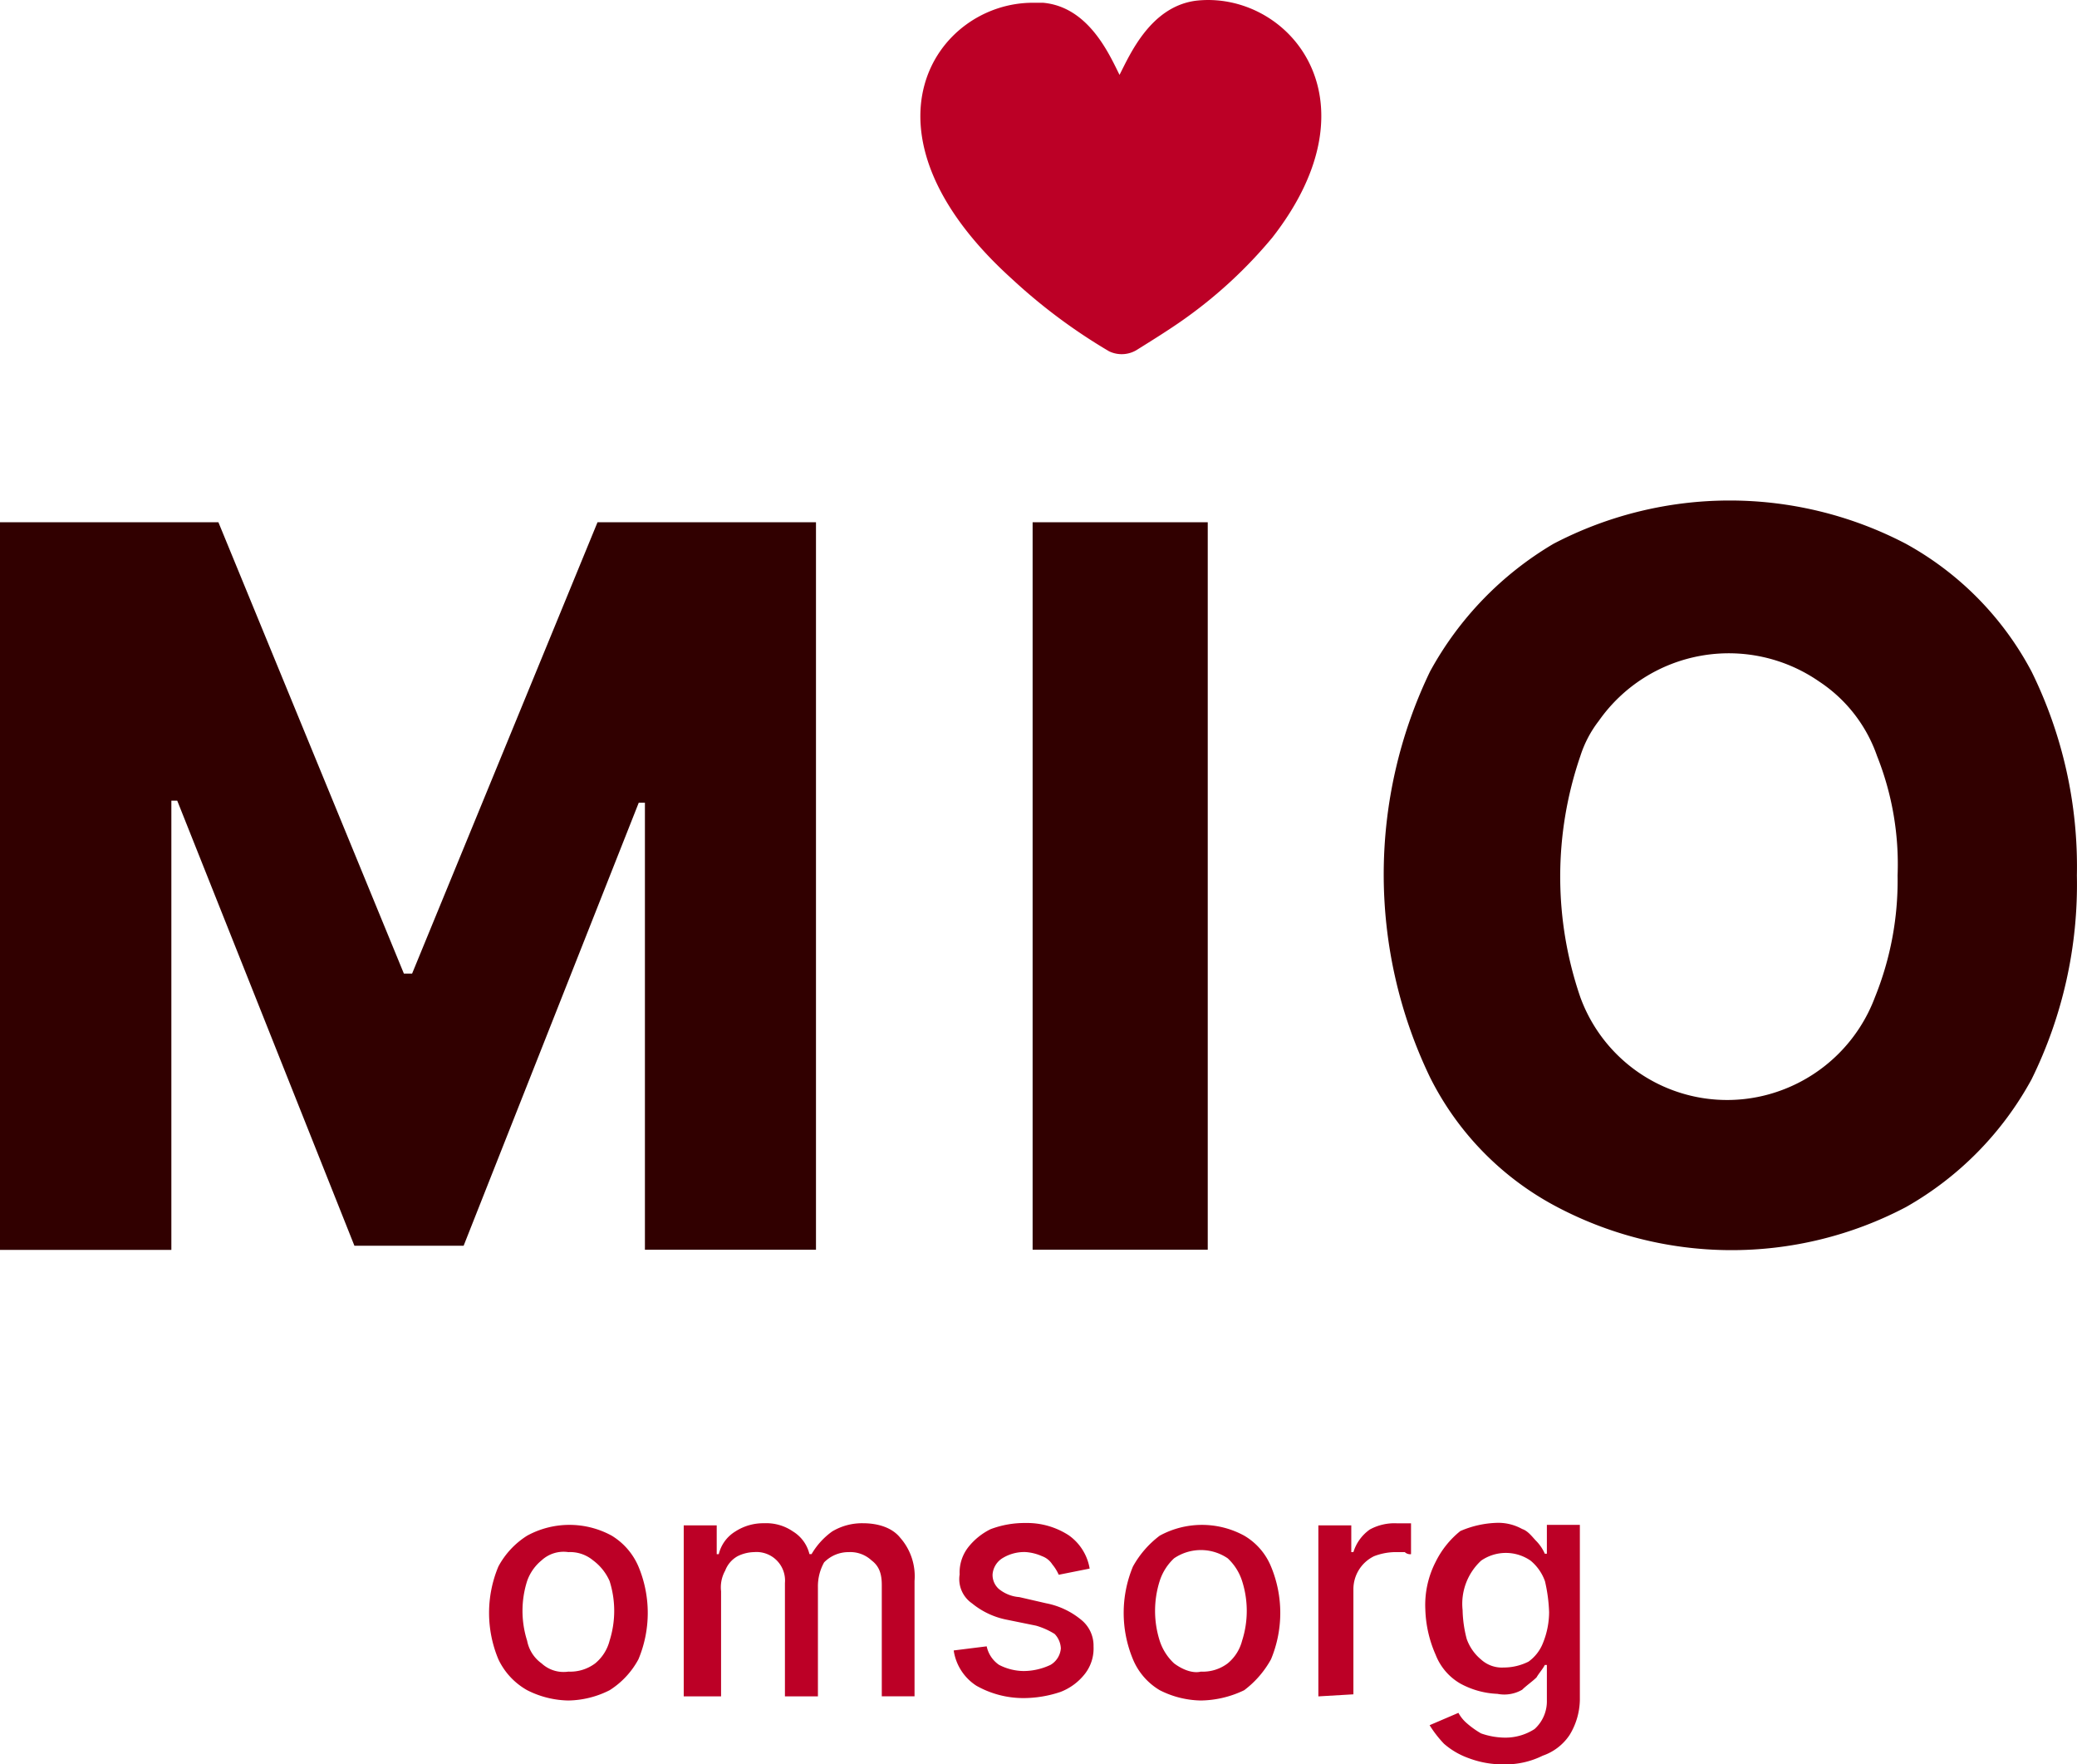
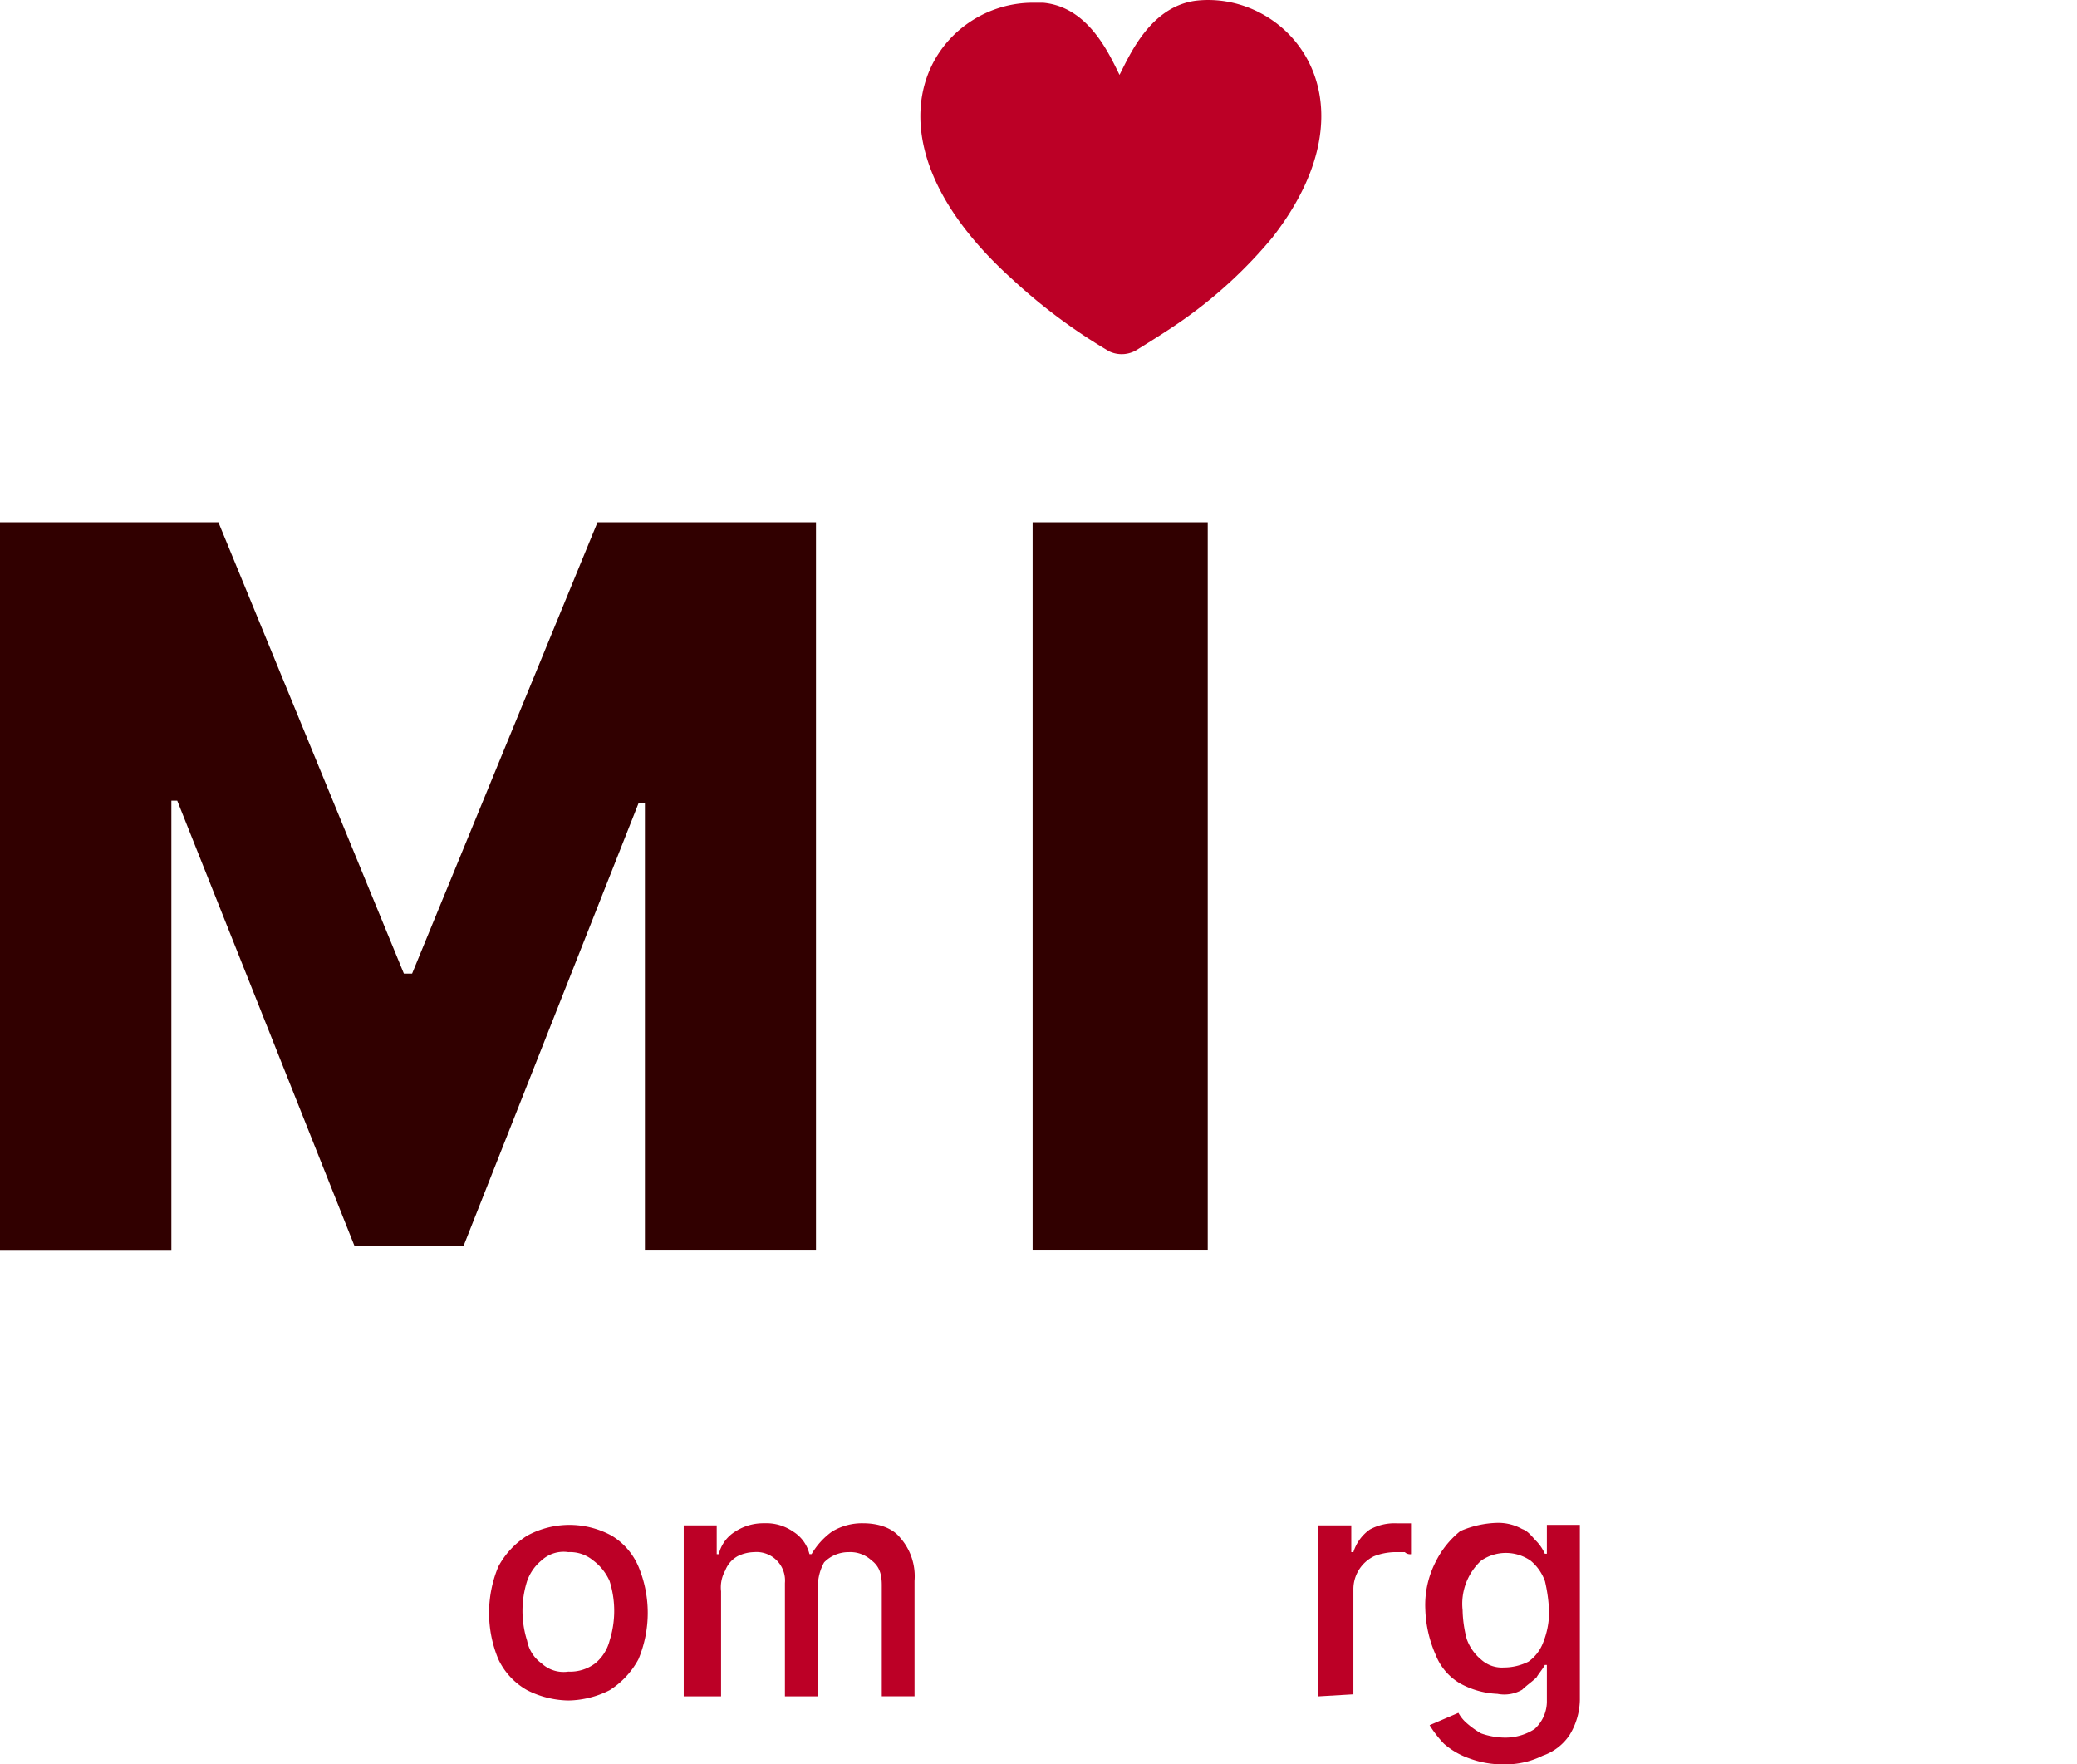
<svg xmlns="http://www.w3.org/2000/svg" id="Layer_1" data-name="Layer 1" width="353.2" height="300" viewBox="0 0 353.2 300">
  <title>mio-omsorg-logo</title>
  <g id="Group_102" data-name="Group 102">
    <g id="Group_98" data-name="Group 98">
      <g id="Group_93" data-name="Group 93">
        <path id="Path_101" data-name="Path 101" d="M73.05,88.8h37.14l31.54,76.74h1.4L174.66,88.8h37.15V212.49H182.72v-76h-1.05l-29.78,75.33H133.32l-30.13-75.68h-1v76.38H73.05Z" transform="translate(-73.05 0)" fill="#310000" />
      </g>
      <g id="Group_94" data-name="Group 94">
        <path id="Path_102" data-name="Path 102" d="M278.43,88.8V212.49H248.65V88.8Z" transform="translate(-73.05 0)" fill="#310000" />
      </g>
      <g id="Group_95" data-name="Group 95">
-         <path id="Path_103" data-name="Path 103" d="M426.23,148.84a75,75,0,0,1-7.71,34.69,55.42,55.42,0,0,1-21.37,21.72,63.67,63.67,0,0,1-59.92-.35,50.3,50.3,0,0,1-21-21.72,79.51,79.51,0,0,1,0-69,56.82,56.82,0,0,1,21-21.72,64.68,64.68,0,0,1,59.92,0,53.16,53.16,0,0,1,21.37,21.72A75,75,0,0,1,426.23,148.84Zm-30.49,0a49.75,49.75,0,0,0-3.5-20.32,24.94,24.94,0,0,0-9.81-12.62,27,27,0,0,0-37.49,6.66,19.39,19.39,0,0,0-3.15,6,63.12,63.12,0,0,0,0,41,26.57,26.57,0,0,0,34.33,15.77,26.92,26.92,0,0,0,15.77-15.77A52.84,52.84,0,0,0,395.74,148.84Z" transform="translate(-73.05 0)" fill="#310000" />
-       </g>
+         </g>
      <g id="Group_96" data-name="Group 96">
-         <circle id="Ellipse_19" data-name="Ellipse 19" cx="177.29" cy="114.67" r="0.7" fill="#310000" />
-       </g>
+         </g>
      <g id="Group_97" data-name="Group 97">
        <path id="Path_104" data-name="Path 104" d="M276.43.12c-7.71,1-11.21,9.11-13,12.61-1.75-3.5-5.26-11.56-13-12.26h-1.75c-16.46,0-31.53,21.72-3.5,47a95.53,95.53,0,0,0,16.47,12.26,4.93,4.93,0,0,0,4.9-.35c2.81-1.75,5.61-3.5,8.06-5.25A78.42,78.42,0,0,0,289.4,40.41C308,16.58,291.85-1.64,276.43.12Z" transform="translate(-73.05 0)" fill="#bc0026" />
      </g>
    </g>
    <g id="Group_99" data-name="Group 99">
      <path id="Path_105" data-name="Path 105" d="M169.7,289.14a16,16,0,0,1-7-1.75,11.78,11.78,0,0,1-4.9-5.26,20.44,20.44,0,0,1,0-15.77,14,14,0,0,1,4.9-5.25,15,15,0,0,1,14.37,0,11.35,11.35,0,0,1,4.55,5.25,20.44,20.44,0,0,1,0,15.77,14.13,14.13,0,0,1-4.9,5.26A16,16,0,0,1,169.7,289.14Zm0-4.91a7.08,7.08,0,0,0,4.56-1.4,7.36,7.36,0,0,0,2.45-3.85,16.78,16.78,0,0,0,0-10.16,8.79,8.79,0,0,0-2.81-3.51,6.11,6.11,0,0,0-4.2-1.4,5.51,5.51,0,0,0-4.55,1.4,7.92,7.92,0,0,0-2.46,3.51,16.78,16.78,0,0,0,0,10.16,6.16,6.16,0,0,0,2.46,3.85,5.51,5.51,0,0,0,4.55,1.4Z" transform="translate(-73.05 0)" fill="#bc0026" />
      <path id="Path_106" data-name="Path 106" d="M189.32,288.44V259.36h5.61v4.9h.35a6.23,6.23,0,0,1,2.8-3.85A8.76,8.76,0,0,1,203,259a8,8,0,0,1,4.9,1.4,6.23,6.23,0,0,1,2.8,3.85h.36a12.48,12.48,0,0,1,3.5-3.85,9.88,9.88,0,0,1,5.25-1.4c2.46,0,4.91.7,6.31,2.45a9.91,9.91,0,0,1,2.45,7.36v19.62H223V269.52c0-1.76-.35-3.16-1.75-4.21a5.3,5.3,0,0,0-3.86-1.4,5.8,5.8,0,0,0-4.2,1.75,8.35,8.35,0,0,0-1.05,4.21v18.57h-5.61V269.17a4.85,4.85,0,0,0-5.26-5.26,6.59,6.59,0,0,0-2.8.7,4.71,4.71,0,0,0-2.1,2.45,5.8,5.8,0,0,0-.7,3.51v17.87Z" transform="translate(-73.05 0)" fill="#bc0026" />
-       <path id="Path_107" data-name="Path 107" d="M258.35,266.71l-5.26,1.05A7.65,7.65,0,0,0,252,266a3.49,3.49,0,0,0-1.75-1.4,8.23,8.23,0,0,0-2.81-.7,7.06,7.06,0,0,0-3.85,1,3.57,3.57,0,0,0-1.75,2.8,3.18,3.18,0,0,0,1.05,2.46,6.22,6.22,0,0,0,3.5,1.4l4.56,1.05a13.32,13.32,0,0,1,5.95,2.8,5.64,5.64,0,0,1,2.11,4.56,7,7,0,0,1-1.4,4.55,9.66,9.66,0,0,1-4.21,3.16,19.83,19.83,0,0,1-6.31,1.05,16.26,16.26,0,0,1-8-2.1,8.61,8.61,0,0,1-3.86-6l5.61-.7a5.1,5.1,0,0,0,2.1,3.15,9.32,9.32,0,0,0,4.2,1.05,10.79,10.79,0,0,0,4.56-1.05,3.57,3.57,0,0,0,1.75-2.8,3.78,3.78,0,0,0-1.05-2.45,12.48,12.48,0,0,0-3.15-1.41l-4.91-1a13.4,13.4,0,0,1-6-2.8,5,5,0,0,1-2.1-4.91,7,7,0,0,1,1.4-4.55,11.06,11.06,0,0,1,3.86-3.15,16.35,16.35,0,0,1,5.95-1.05,13,13,0,0,1,7.36,2.1A8.67,8.67,0,0,1,258.35,266.71Z" transform="translate(-73.05 0)" fill="#bc0026" />
-       <path id="Path_108" data-name="Path 108" d="M277.27,289.14a15.94,15.94,0,0,1-7-1.75,11,11,0,0,1-4.56-5.26,20.53,20.53,0,0,1,0-15.77,16.63,16.63,0,0,1,4.56-5.25,15,15,0,0,1,14.36,0,10.85,10.85,0,0,1,4.56,5.25,20.53,20.53,0,0,1,0,15.77,16.53,16.53,0,0,1-4.56,5.26A17.46,17.46,0,0,1,277.27,289.14Zm0-4.91a7,7,0,0,0,4.55-1.4,7.36,7.36,0,0,0,2.45-3.85,16.63,16.63,0,0,0,0-10.16,9,9,0,0,0-2.45-3.86,8.11,8.11,0,0,0-9.11,0,9,9,0,0,0-2.45,3.86,16.78,16.78,0,0,0,0,10.16,9.06,9.06,0,0,0,2.45,3.85c1.4,1.05,3.16,1.75,4.56,1.4Z" transform="translate(-73.05 0)" fill="#bc0026" />
      <path id="Path_109" data-name="Path 109" d="M297.24,288.44V259.36h5.6v4.55h.36a7.34,7.34,0,0,1,2.8-3.85,8.76,8.76,0,0,1,4.55-1.05H313v5.25a1.32,1.32,0,0,1-1.06-.35H310.2a10.35,10.35,0,0,0-3.5.7,6.24,6.24,0,0,0-3.5,5.61v17.87Z" transform="translate(-73.05 0)" fill="#bc0026" />
      <path id="Path_110" data-name="Path 110" d="M328.77,300a16.35,16.35,0,0,1-5.95-1.05,13,13,0,0,1-4.21-2.45,19.29,19.29,0,0,1-2.45-3.16l4.9-2.1a6.2,6.2,0,0,0,1.41,1.75,14.82,14.82,0,0,0,2.45,1.75,12.57,12.57,0,0,0,3.85.71A9.15,9.15,0,0,0,334,294a6.35,6.35,0,0,0,2.1-4.9v-6h-.35c-.35.7-1,1.4-1.4,2.1-.7.7-1.75,1.41-2.45,2.11a6.06,6.06,0,0,1-4.21.7,14.34,14.34,0,0,1-6.31-1.75,9.72,9.72,0,0,1-4.2-4.91,20.53,20.53,0,0,1-1.75-7.71,16,16,0,0,1,1.75-8.06,15.5,15.5,0,0,1,4.2-5.25,16.82,16.82,0,0,1,6.31-1.4,8.35,8.35,0,0,1,4.21,1.05c1.05.35,1.75,1.4,2.45,2.1a7.32,7.32,0,0,1,1.4,2.1h.35v-4.9h5.61v29.78a11.8,11.8,0,0,1-1.75,5.95,9,9,0,0,1-4.56,3.51A14.22,14.22,0,0,1,328.77,300Zm0-16.47a9.36,9.36,0,0,0,4.21-1,7.06,7.06,0,0,0,2.45-3.15,14.09,14.09,0,0,0,1.05-5.26,27,27,0,0,0-.7-5.25,8,8,0,0,0-2.45-3.51,7.39,7.39,0,0,0-8.41,0,10,10,0,0,0-3.15,8.41,20.74,20.74,0,0,0,.7,4.91,8,8,0,0,0,2.45,3.5A5.26,5.26,0,0,0,328.77,283.53Z" transform="translate(-73.05 0)" fill="#bc0026" />
    </g>
  </g>
</svg>